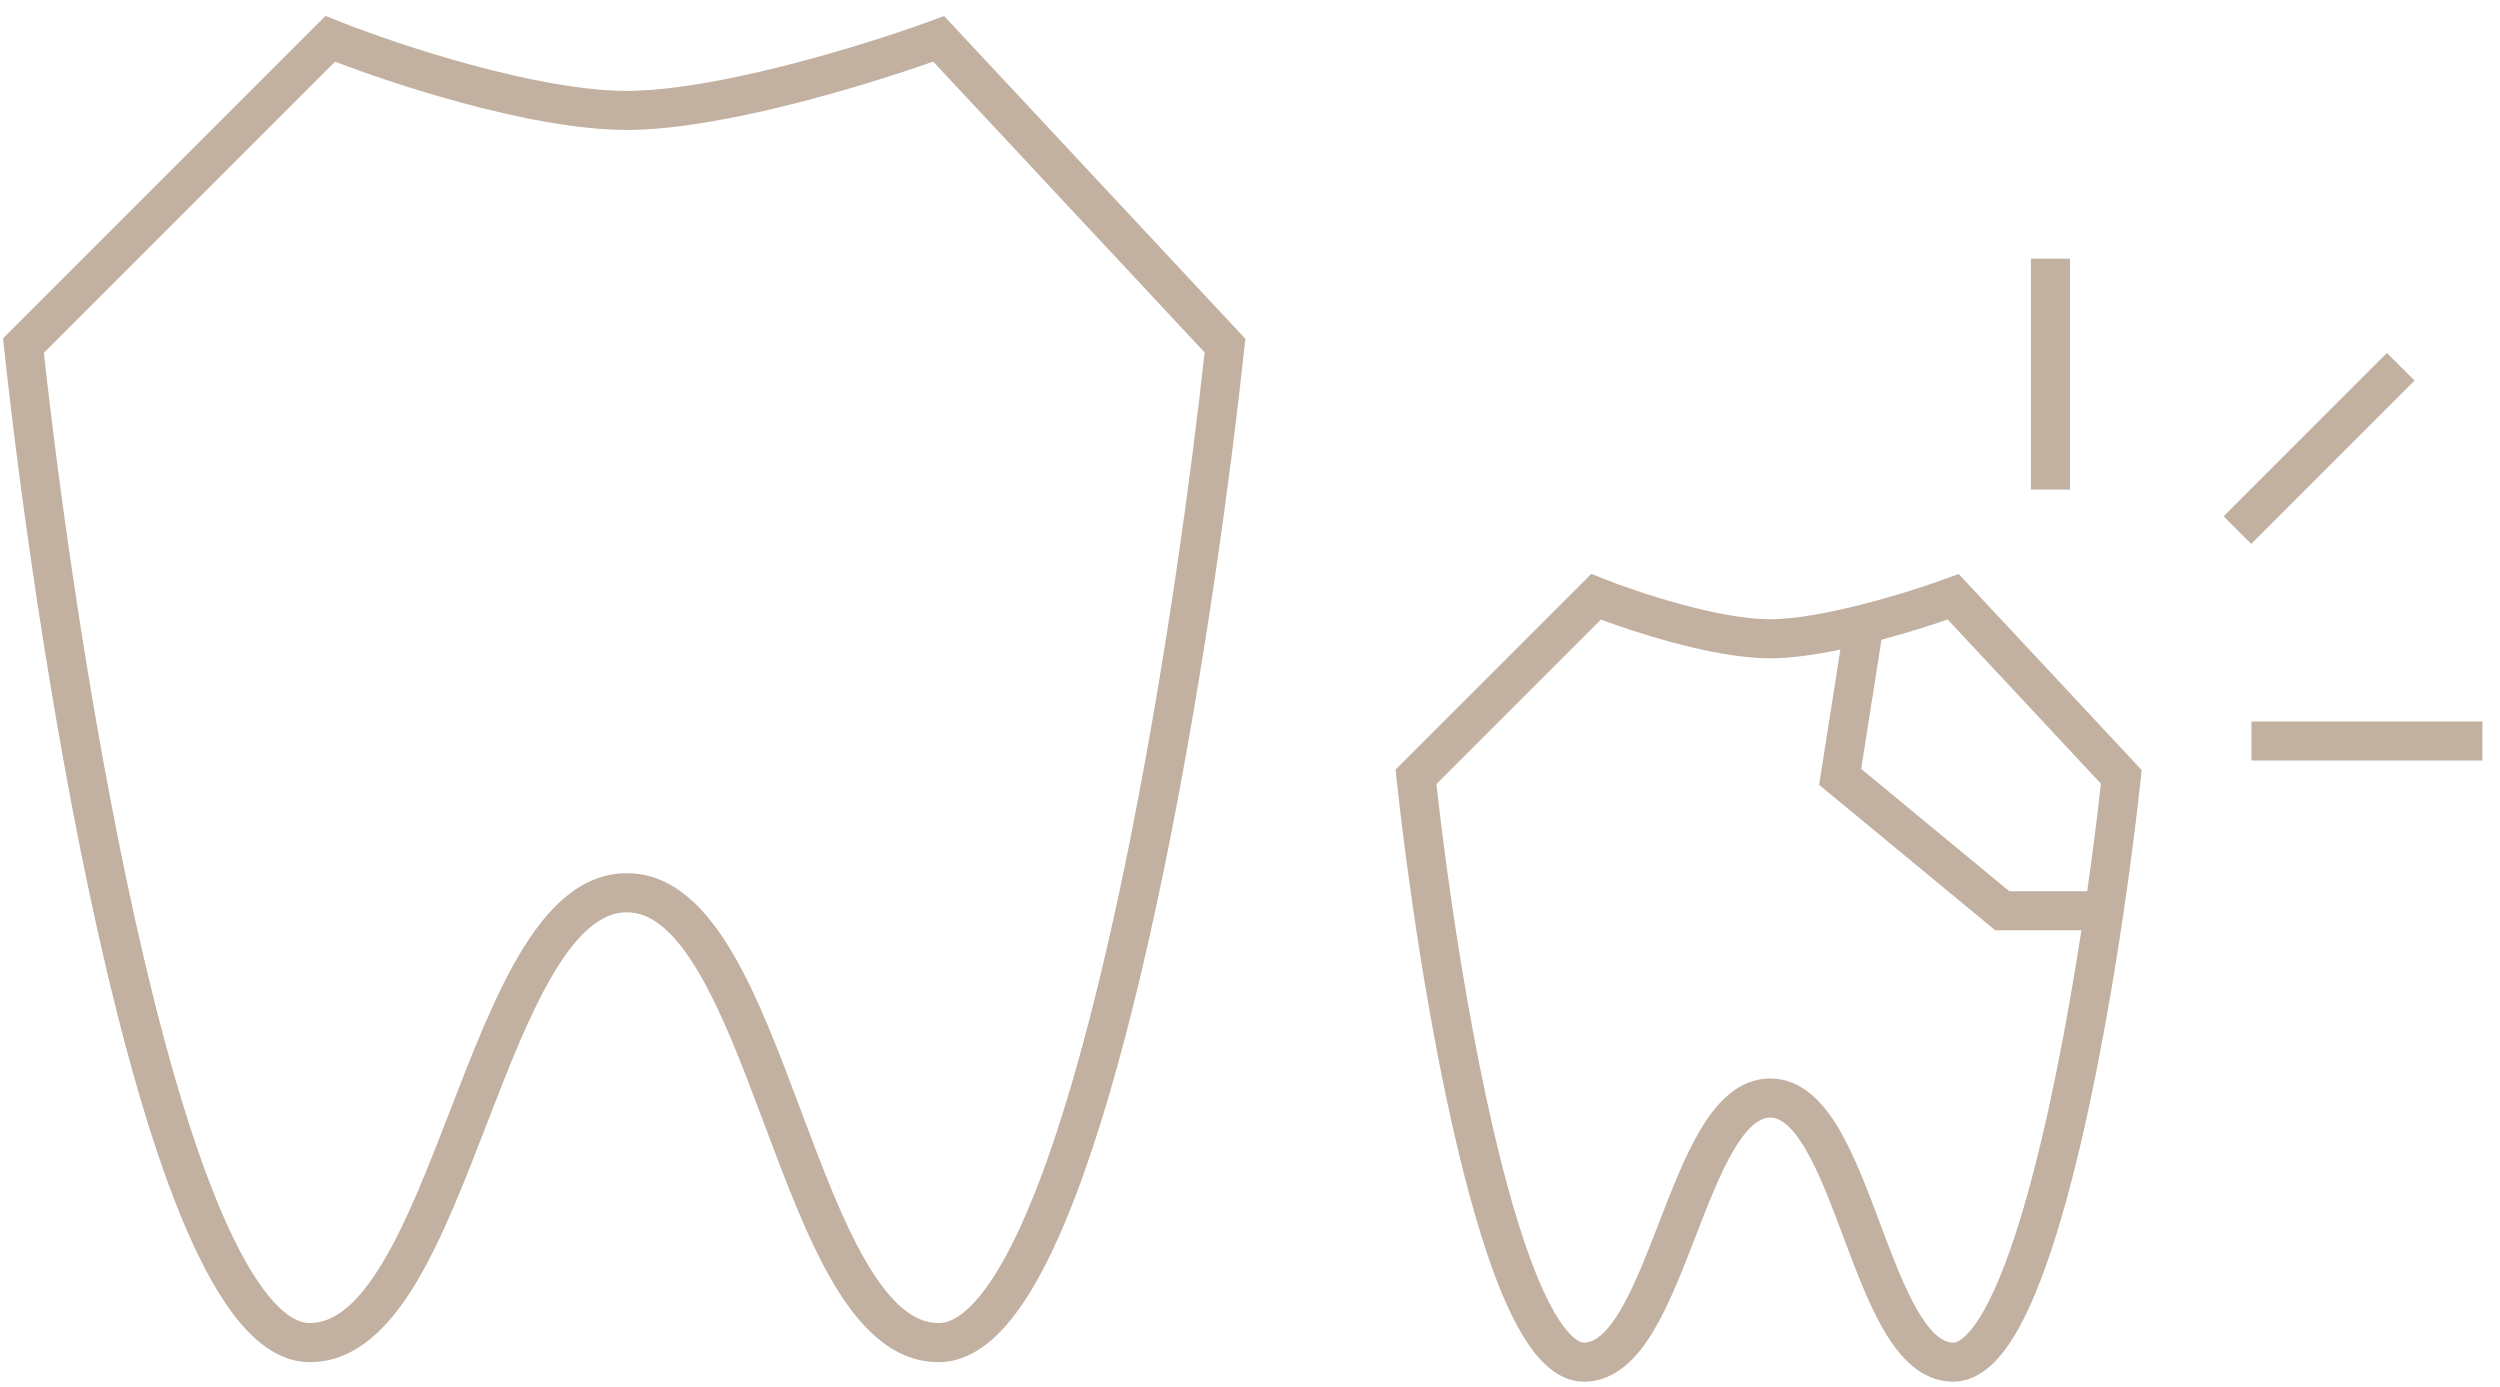
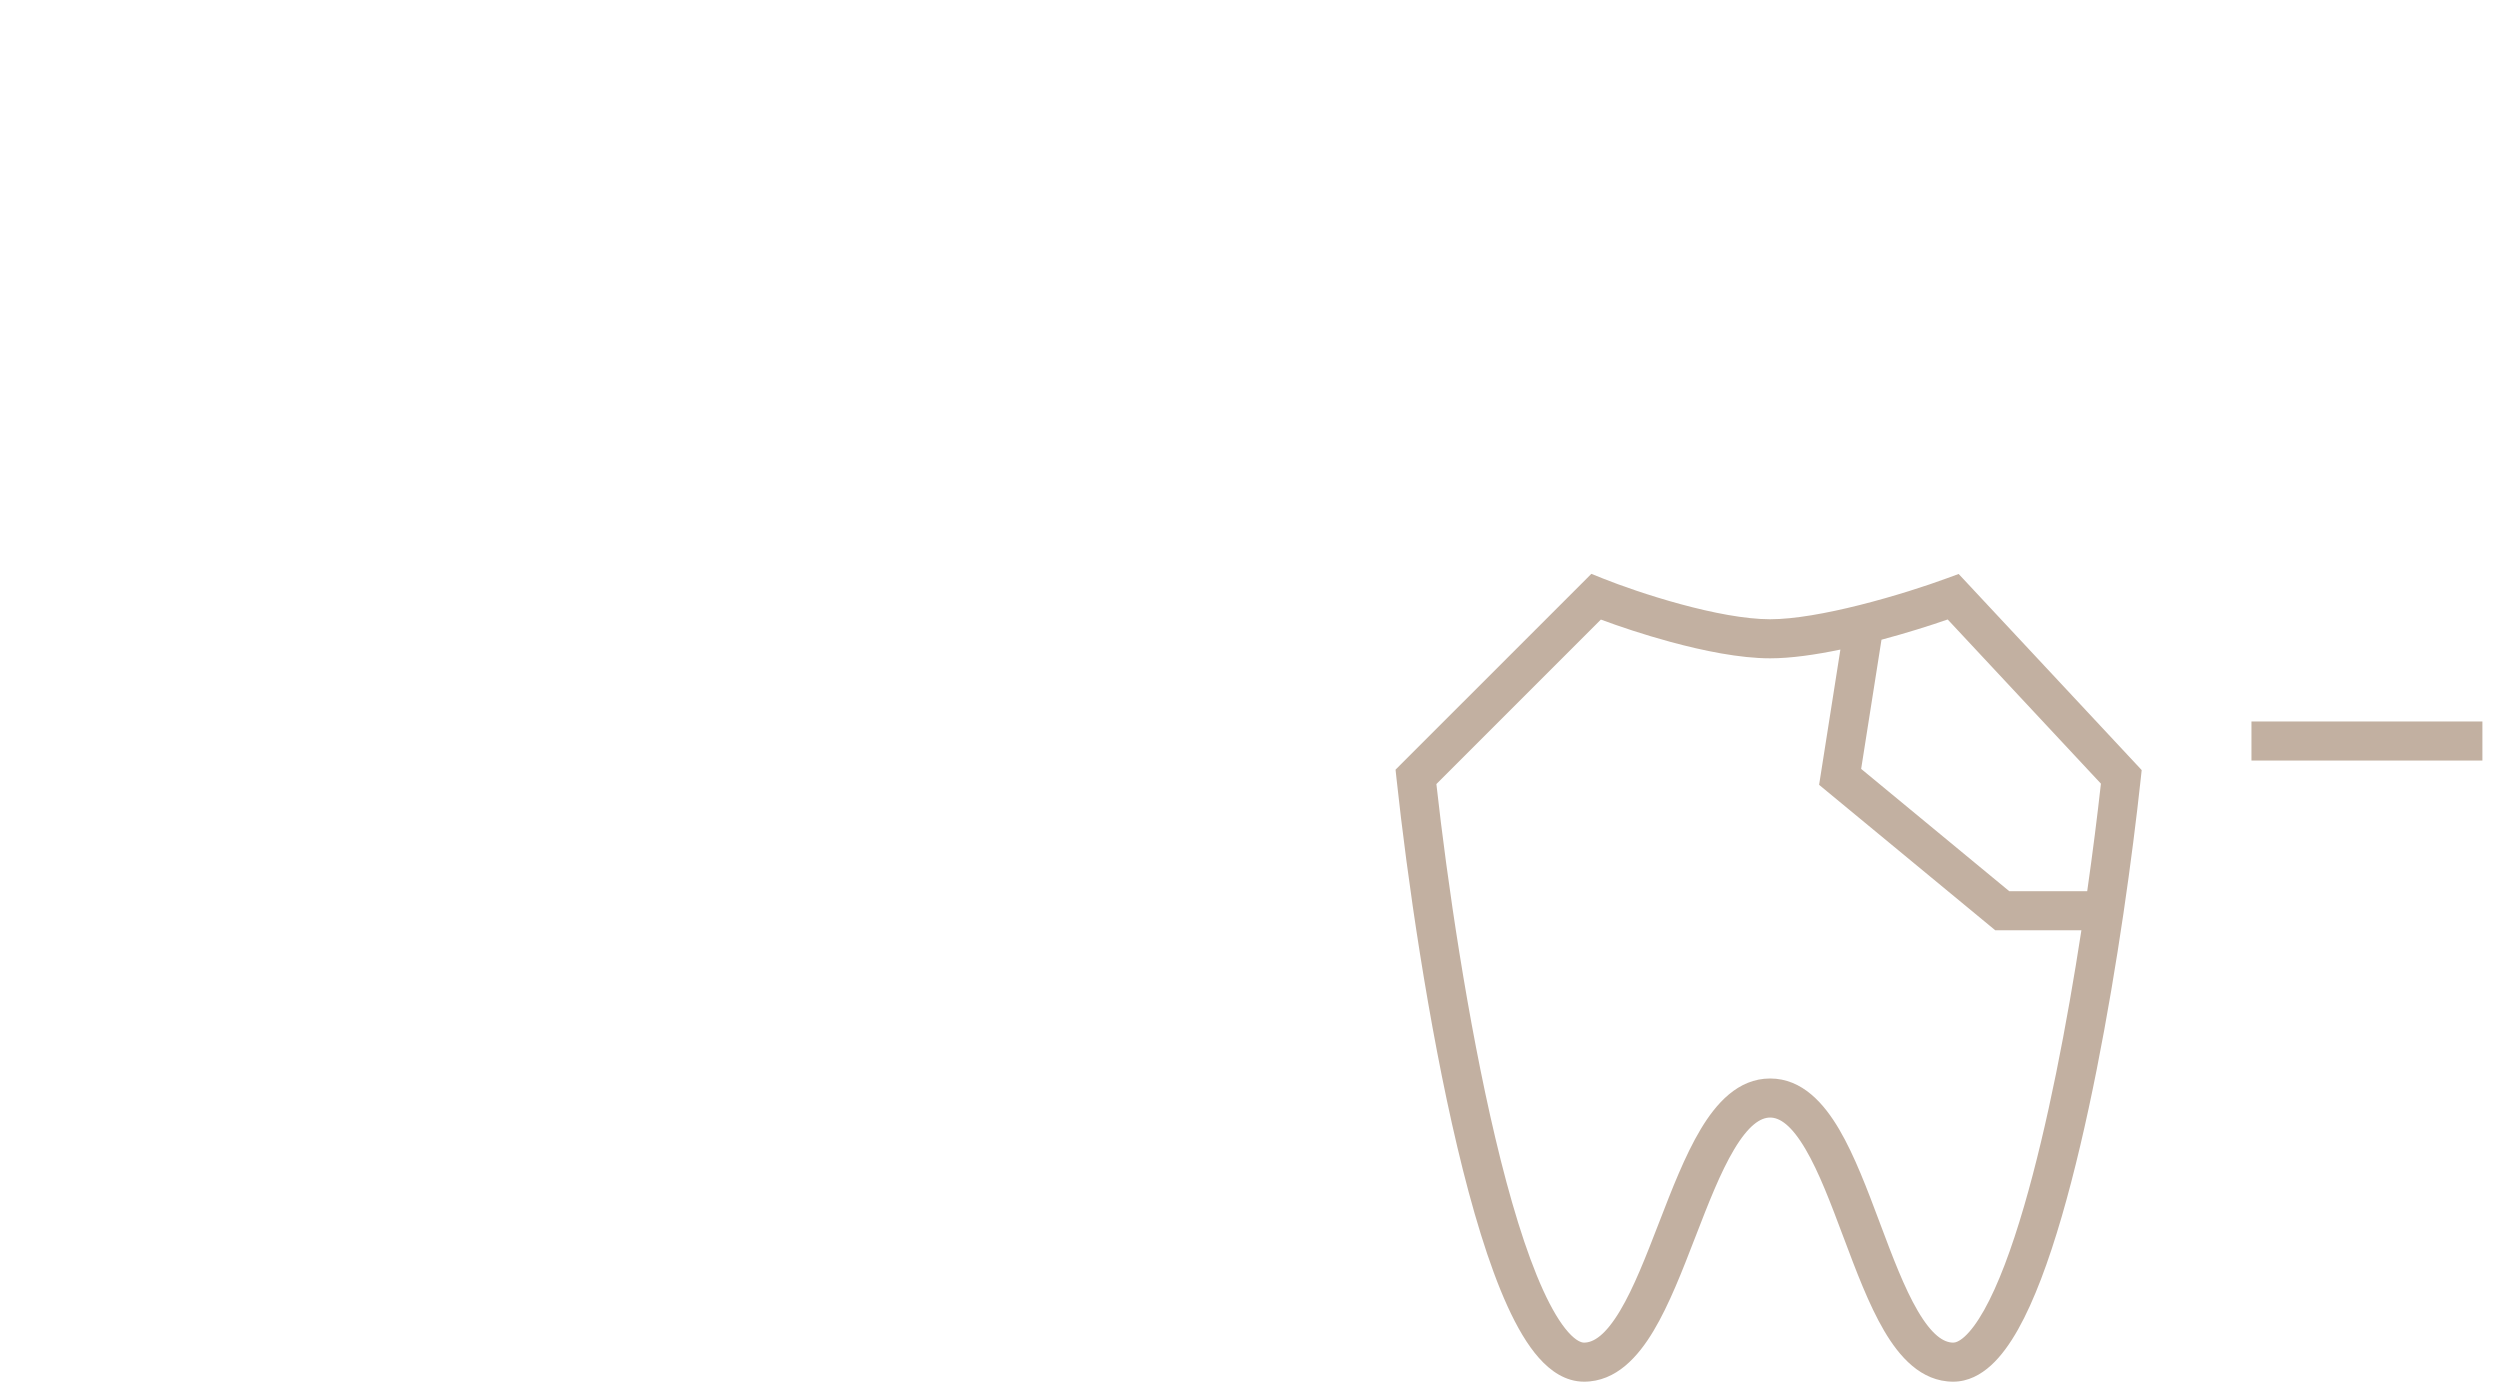
<svg xmlns="http://www.w3.org/2000/svg" width="128" height="71" viewBox="0 0 128 71" fill="none">
-   <path fill-rule="evenodd" clip-rule="evenodd" d="M16.668 0.815L17.28 1.06C18.774 1.657 21.329 2.561 24.101 3.314C26.89 4.071 29.819 4.653 32.092 4.653C34.28 4.653 37.195 4.114 40.05 3.397C43.116 2.626 46.022 1.673 47.715 1.05L48.338 0.82L48.791 1.306L63.451 17.013L63.763 17.348L63.714 17.803C63.351 21.175 62.845 25.209 62.21 29.515C60.92 38.257 59.093 48.153 56.841 55.88C55.717 59.735 54.472 63.107 53.108 65.534C52.427 66.747 51.689 67.772 50.882 68.506C50.072 69.242 49.126 69.742 48.06 69.742C45.644 69.742 43.93 67.844 42.641 65.649C41.329 63.415 40.225 60.47 39.161 57.634L39.139 57.576C38.05 54.671 37.001 51.882 35.785 49.813C34.538 47.689 33.34 46.708 32.092 46.708C30.839 46.708 29.625 47.694 28.353 49.82C27.113 51.891 26.032 54.681 24.909 57.585L24.887 57.643C23.791 60.479 22.653 63.423 21.316 65.657C20.003 67.85 18.272 69.742 15.86 69.742C14.532 69.742 13.395 68.971 12.453 67.91C11.503 66.84 10.631 65.342 9.825 63.574C8.21 60.028 6.761 55.167 5.496 49.83C2.964 39.14 1.126 26.334 0.207 17.803L0.156 17.327L0.494 16.988L16.201 1.281L16.668 0.815ZM47.779 3.153C45.992 3.786 43.331 4.634 40.538 5.336C37.646 6.063 34.535 6.653 32.092 6.653C29.548 6.653 26.412 6.014 23.577 5.244C21.073 4.564 18.741 3.765 17.153 3.158L2.247 18.064C3.177 26.543 4.982 38.985 7.442 49.369C8.697 54.666 10.111 59.377 11.645 62.744C12.414 64.432 13.188 65.726 13.949 66.583C14.719 67.45 15.356 67.742 15.86 67.742C17.113 67.742 18.328 66.755 19.6 64.629C20.84 62.559 21.921 59.769 23.044 56.864L23.067 56.805C24.163 53.969 25.3 51.026 26.637 48.793C27.949 46.6 29.68 44.708 32.092 44.708C34.508 44.708 36.221 46.605 37.51 48.8C38.822 51.034 39.926 53.979 40.989 56.814L41.012 56.874C42.102 59.779 43.151 62.567 44.366 64.637C45.613 66.761 46.812 67.742 48.06 67.742C48.465 67.742 48.953 67.557 49.536 67.026C50.123 66.493 50.738 65.67 51.365 64.554C52.617 62.326 53.812 59.126 54.921 55.32C57.135 47.723 58.946 37.932 60.231 29.223C60.834 25.135 61.32 21.295 61.676 18.043L47.779 3.153Z" fill="#C2B0A1" />
  <path fill-rule="evenodd" clip-rule="evenodd" d="M81.477 29.381L82.089 29.626C82.953 29.972 84.437 30.497 86.048 30.934C87.676 31.376 89.353 31.706 90.631 31.706C91.863 31.706 93.534 31.4 95.202 30.981C96.986 30.533 98.678 29.978 99.659 29.616L100.283 29.387L100.736 29.872L109.342 39.093L109.654 39.428L109.605 39.883C109.391 41.867 109.093 44.241 108.72 46.774C107.962 51.913 106.886 57.743 105.556 62.306C104.893 64.58 104.152 66.595 103.328 68.061C102.917 68.792 102.458 69.436 101.939 69.908C101.417 70.383 100.767 70.742 100.005 70.742C98.346 70.742 97.233 69.438 96.468 68.135C95.679 66.793 95.021 65.036 94.403 63.388L94.381 63.332C93.738 61.615 93.135 60.016 92.443 58.839C91.72 57.606 91.123 57.219 90.631 57.219C90.135 57.219 89.529 57.612 88.79 58.846C88.085 60.025 87.463 61.625 86.8 63.341L86.778 63.396C86.141 65.045 85.463 66.801 84.66 68.142C83.881 69.444 82.758 70.742 81.103 70.742C80.153 70.742 79.382 70.19 78.794 69.527C78.197 68.855 77.665 67.934 77.184 66.879C76.219 64.76 75.361 61.876 74.617 58.735C73.124 52.437 72.043 44.901 71.503 39.883L71.452 39.407L71.79 39.068L81.011 29.848L81.477 29.381ZM96.332 32.754L95.291 39.367L102.873 45.628H106.865C107.15 43.631 107.386 41.755 107.567 40.123L99.722 31.717C98.821 32.029 97.619 32.41 96.332 32.754ZM106.568 47.628H102.514H102.155L101.877 47.399L93.578 40.547L93.138 40.183L93.227 39.62L94.228 33.258C92.967 33.521 91.701 33.706 90.631 33.706C89.081 33.706 87.198 33.319 85.524 32.864C84.167 32.496 82.895 32.068 81.965 31.722L73.543 40.144C74.094 45.105 75.143 52.28 76.563 58.274C77.297 61.375 78.12 64.11 79.004 66.049C79.448 67.023 79.882 67.741 80.289 68.2C80.706 68.669 80.977 68.742 81.103 68.742C81.599 68.742 82.205 68.349 82.944 67.115C83.649 65.936 84.271 64.336 84.934 62.62L84.956 62.564C85.593 60.915 86.271 59.16 87.074 57.819C87.853 56.517 88.976 55.219 90.631 55.219C92.29 55.219 93.403 56.523 94.168 57.826C94.956 59.168 95.615 60.924 96.233 62.572L96.254 62.629C96.898 64.345 97.501 65.945 98.192 67.122C98.916 68.355 99.513 68.742 100.005 68.742C100.106 68.742 100.298 68.698 100.594 68.429C100.893 68.157 101.228 67.715 101.585 67.081C102.297 65.814 102.988 63.971 103.636 61.747C104.832 57.643 105.829 52.431 106.568 47.628Z" fill="#C2B0A1" />
-   <path d="M104.984 25.066V13.243" stroke="#C2B0A1" stroke-width="2" />
  <path d="M115.275 37.94L127.099 37.94" stroke="#C2B0A1" stroke-width="2" />
-   <path d="M114.557 27.139L122.917 18.778" stroke="#C2B0A1" stroke-width="2" />
</svg>